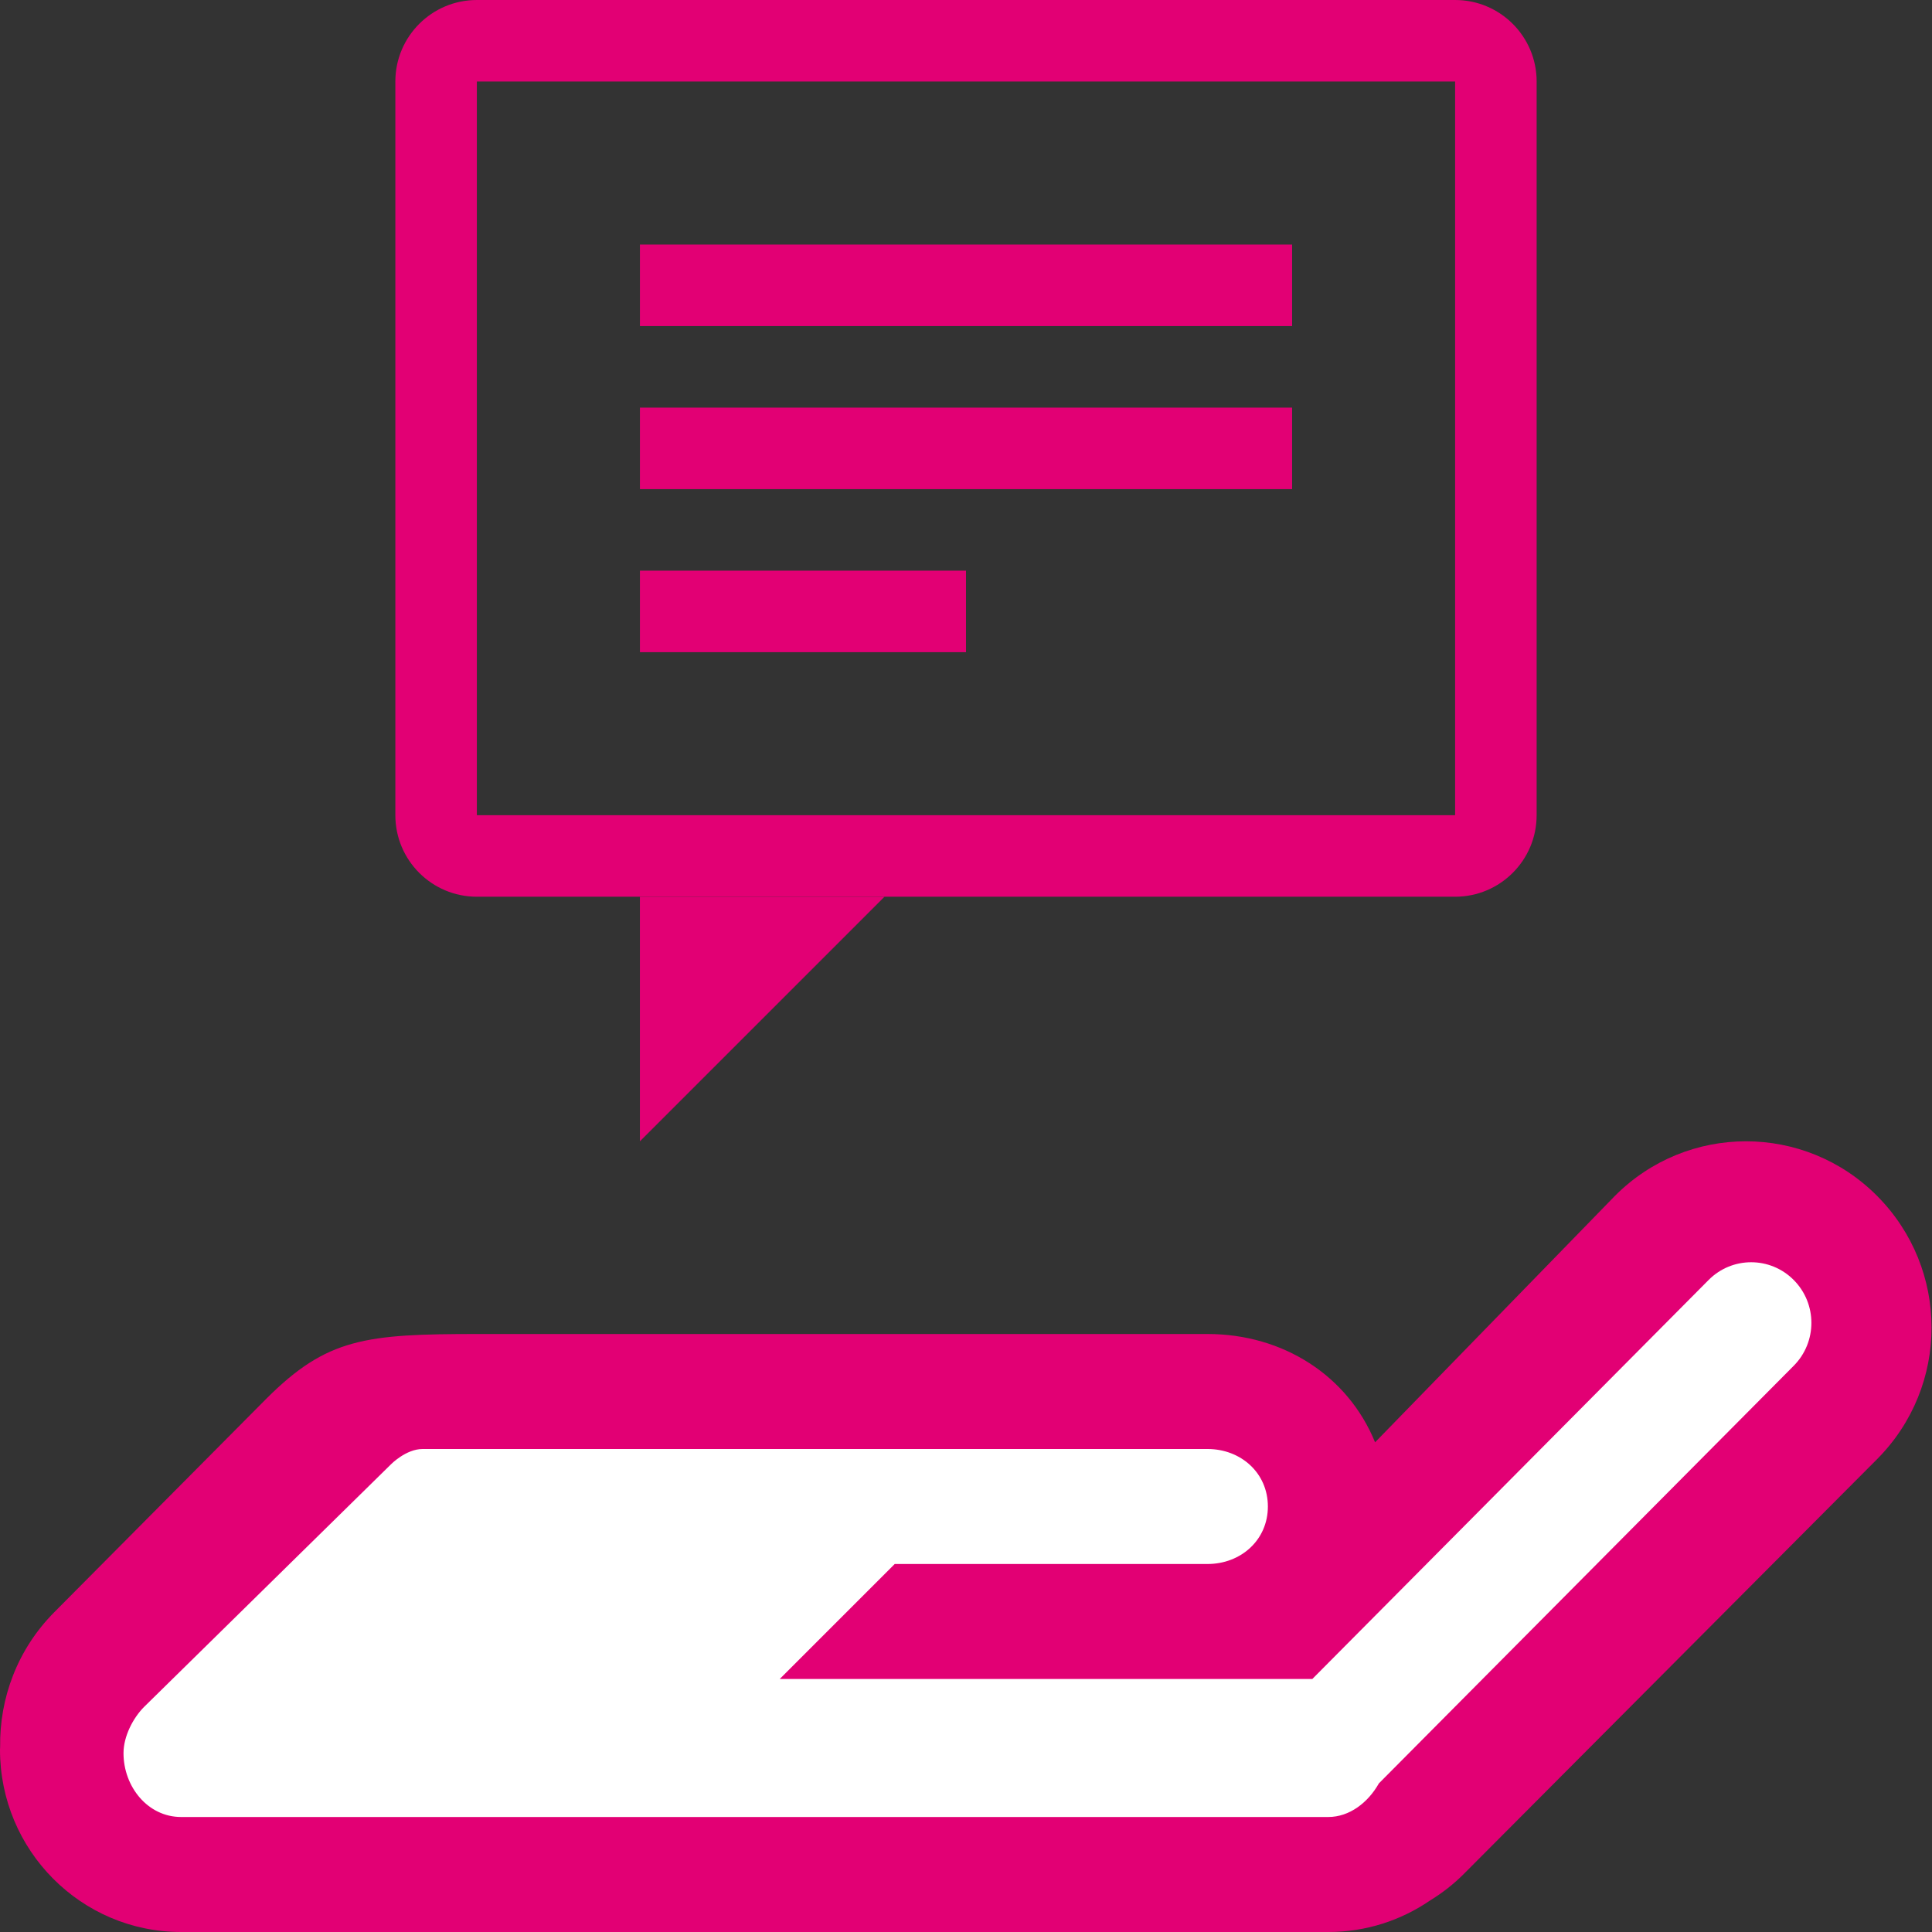
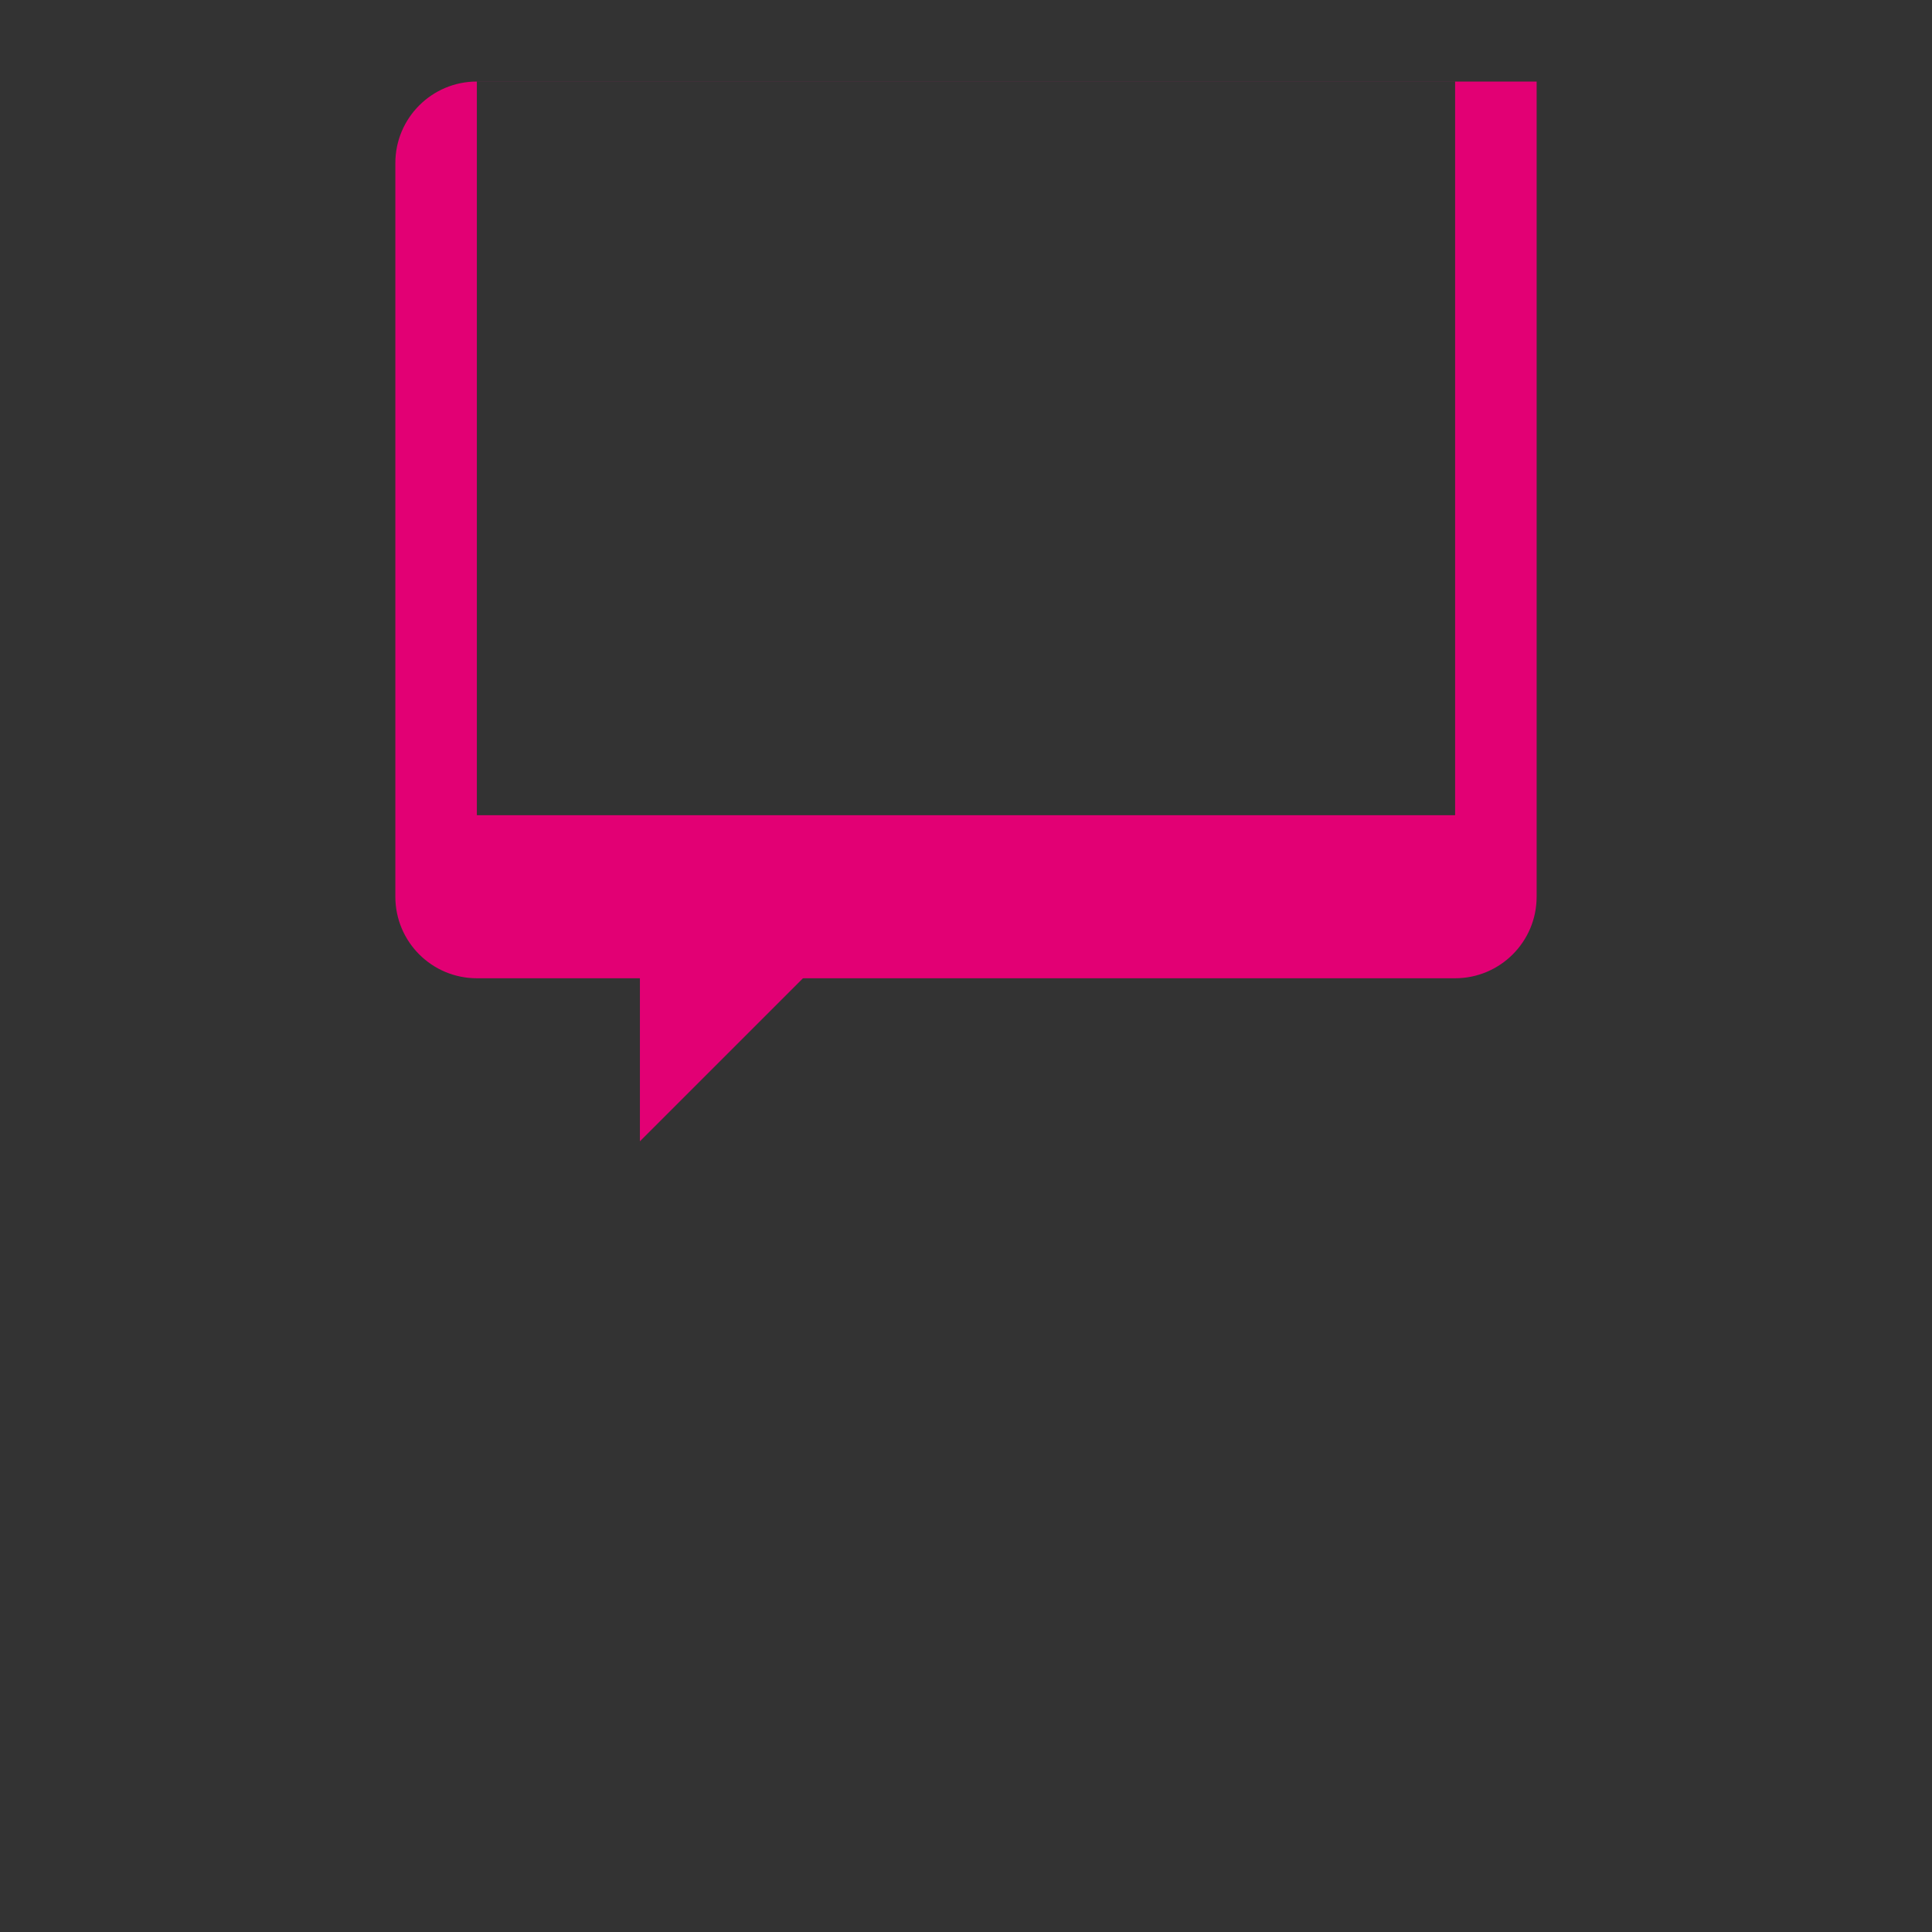
<svg xmlns="http://www.w3.org/2000/svg" version="1.1" id="Layer_1" x="0px" y="0px" width="84px" height="84px" viewBox="0 0 84 84" enable-background="new 0 0 84 84" xml:space="preserve">
  <rect x="0" y="0" width="84" height="84" fill="#333333" stroke="none" />
-   <path fill="#E20074" d="M81.617,52c-3.15-3.171-8.258-3.171-11.408,0L59.786,62.709C58.609,59.82,55.793,58,52.5,58H20.786  c-4.895,0-6.565,0.174-9.206,2.814l-9.217,9.279c-1.605,1.614-2.388,3.742-2.357,5.861C0.005,75.995,0,76.033,0,76.07  C0,80.451,3.526,84,7.875,84H57.75c1.639,0,3.158-0.504,4.418-1.365c0.525-0.322,1.023-0.703,1.479-1.162l17.973-18.039  C84.768,60.262,84.768,55.173,81.617,52z" />
-   <path fill="#FFFFFF" d="M77.988,55.652c-1.021-1.029-2.68-1.029-3.701,0L57.057,73H33.9l5.001-5H52.5c1.449,0,2.625-1.041,2.625-2.5  c0-1.461-1.176-2.5-2.625-2.5H18.375C17.65,63,17,63.665,17,63.665L6.259,74.219c-0.475,0.479-0.889,1.274-0.889,2.004  C5.37,77.684,6.425,79,7.875,79H57.75c0.924,0,1.732-0.628,2.201-1.461l18.037-18.158C79.012,58.35,79.012,56.682,77.988,55.652z" />
-   <path fill="#E20074" d="M56.179,14.177H27.823v-3.544h28.356V14.177z" />
-   <path fill="#E20074" d="M56.179,21.267H27.823v-3.544h28.356V21.267z" />
-   <path fill="#E20074" d="M42,28.355H27.823v-3.544H42V28.355z" />
  <g>
-     <path fill="#E20074" d="M66.811,3.545C66.811,1.587,65.224,0,63.267,0H20.733c-1.957,0-3.544,1.587-3.544,3.545v31.898   c0,1.958,1.587,3.545,3.544,3.545h42.533c1.957,0,3.544-1.588,3.544-3.545V3.545z M63.267,35.444H20.733v-31.9h42.533V35.444z" />
+     <path fill="#E20074" d="M66.811,3.545H20.733c-1.957,0-3.544,1.587-3.544,3.545v31.898   c0,1.958,1.587,3.545,3.544,3.545h42.533c1.957,0,3.544-1.588,3.544-3.545V3.545z M63.267,35.444H20.733v-31.9h42.533V35.444z" />
    <polygon fill="#E20074" points="27.822,49.622 38.456,38.989 27.822,38.989  " />
  </g>
</svg>